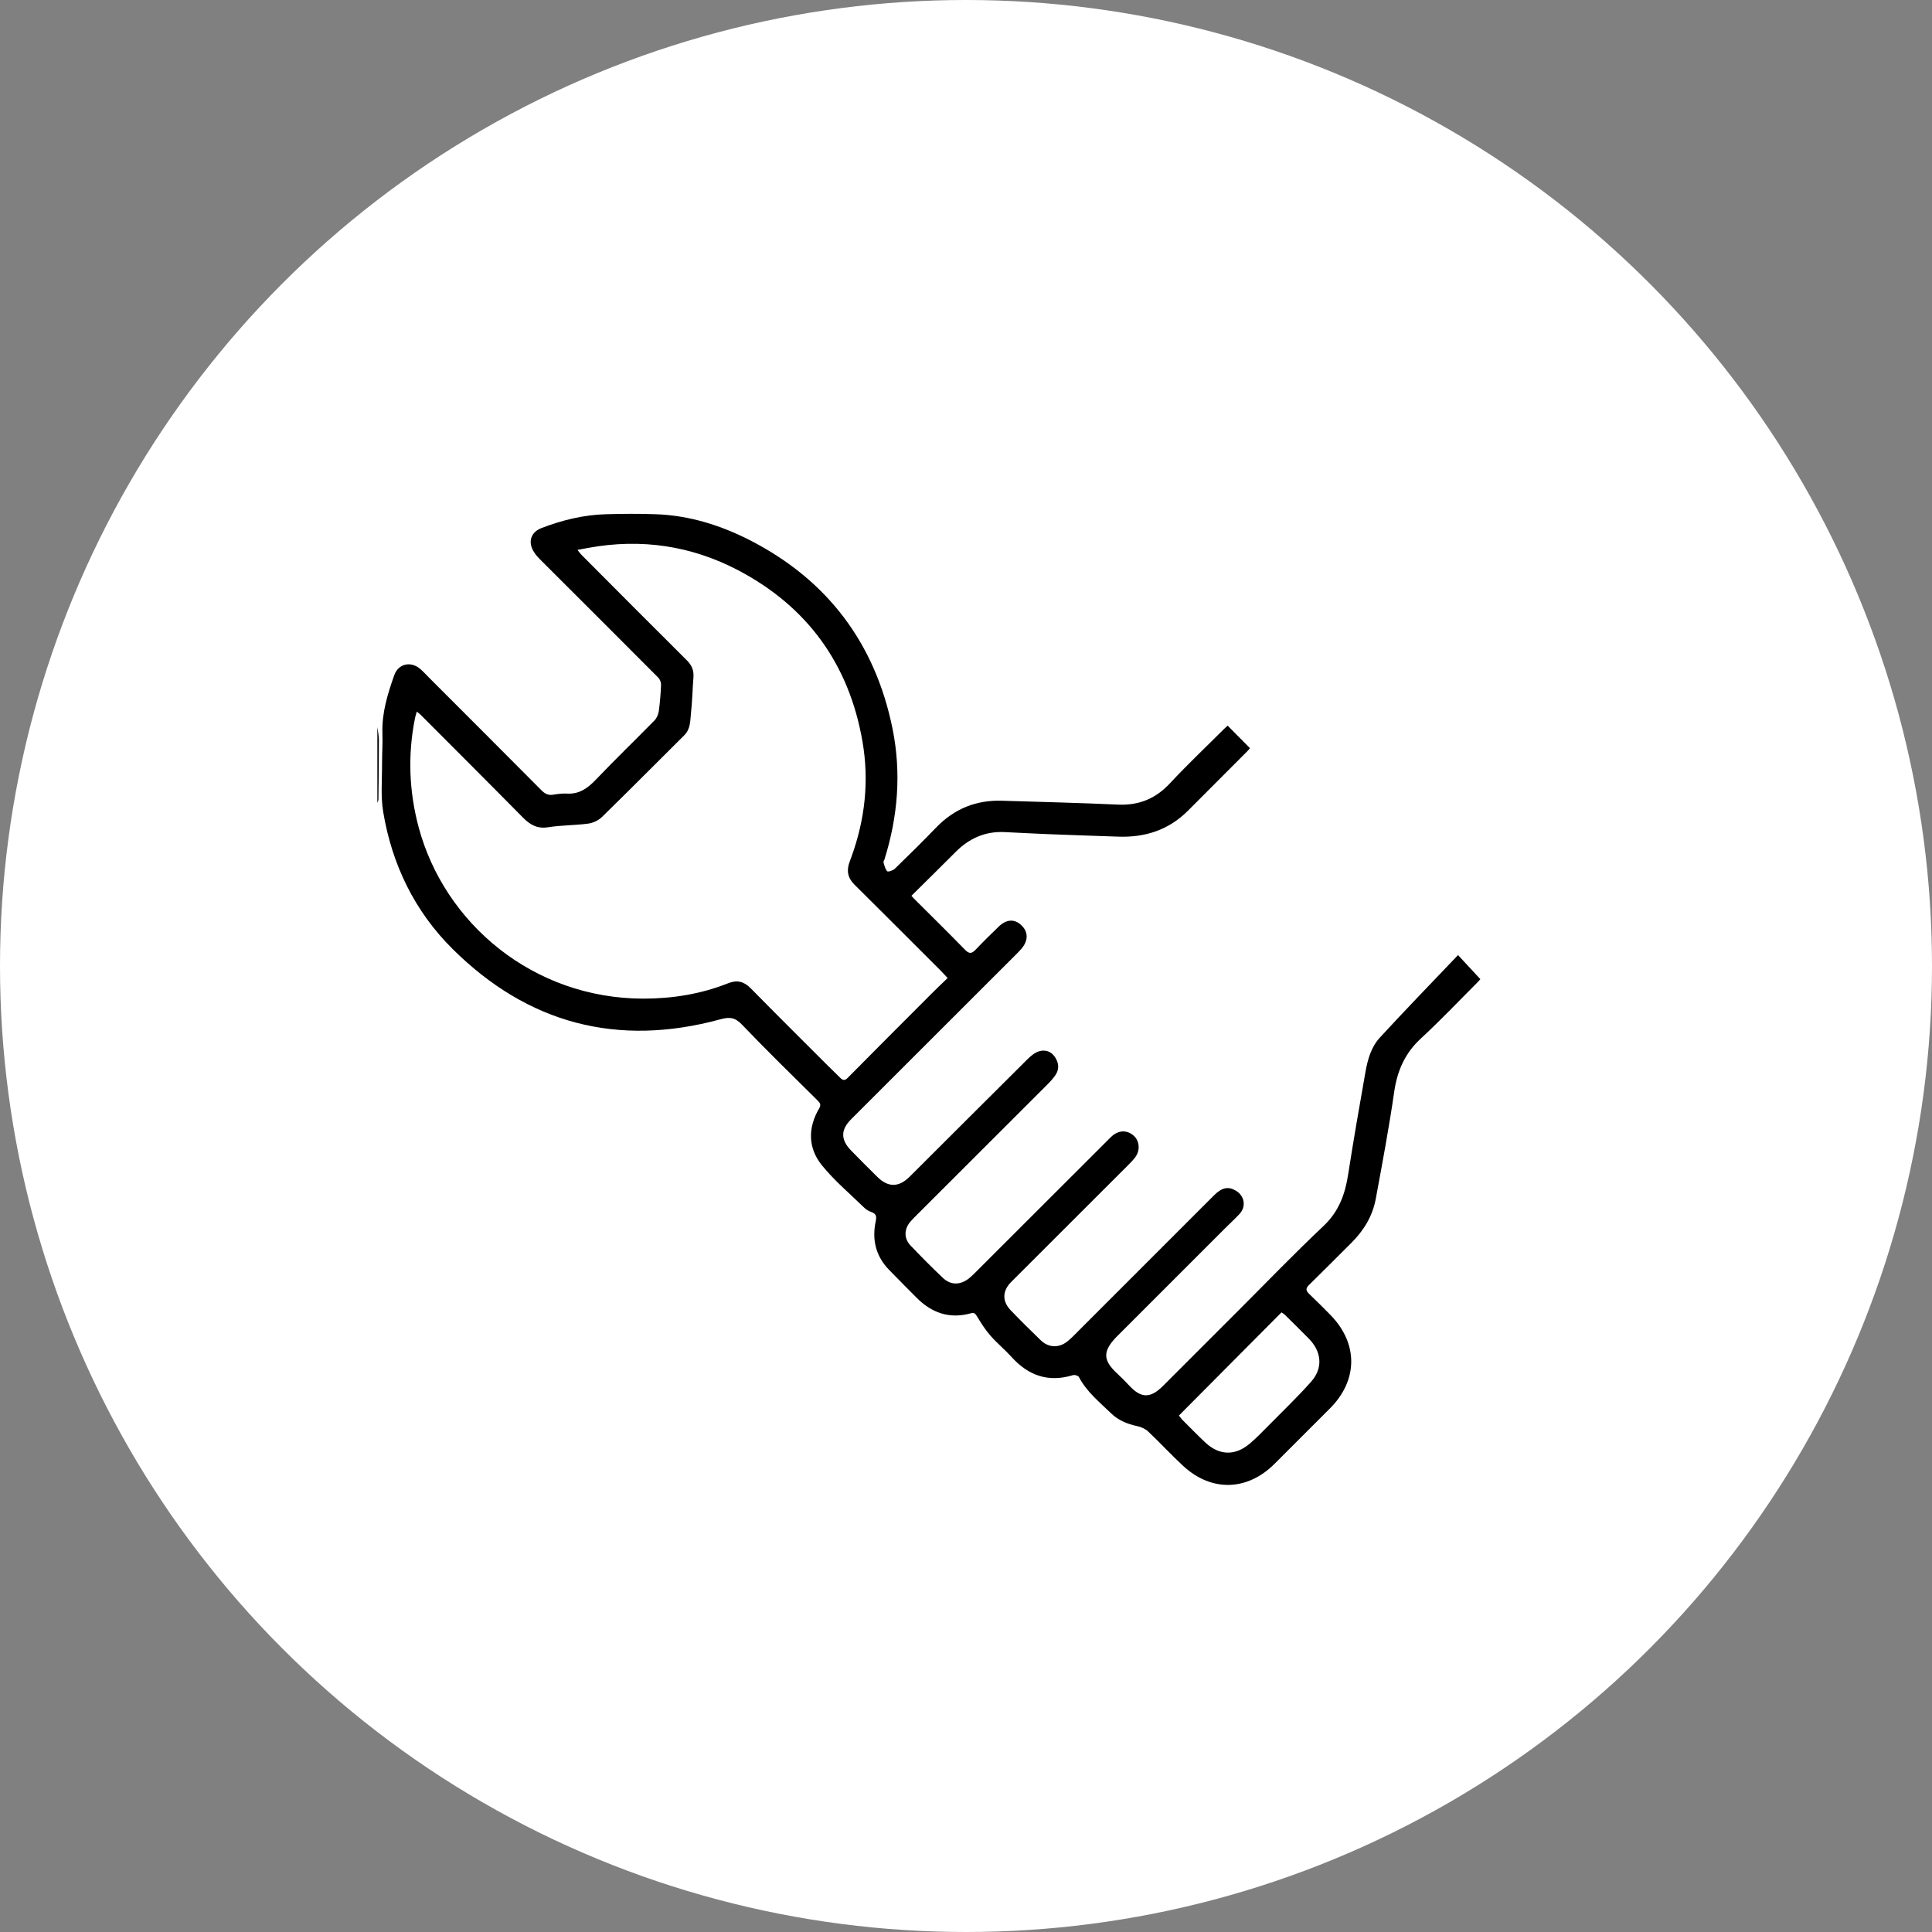
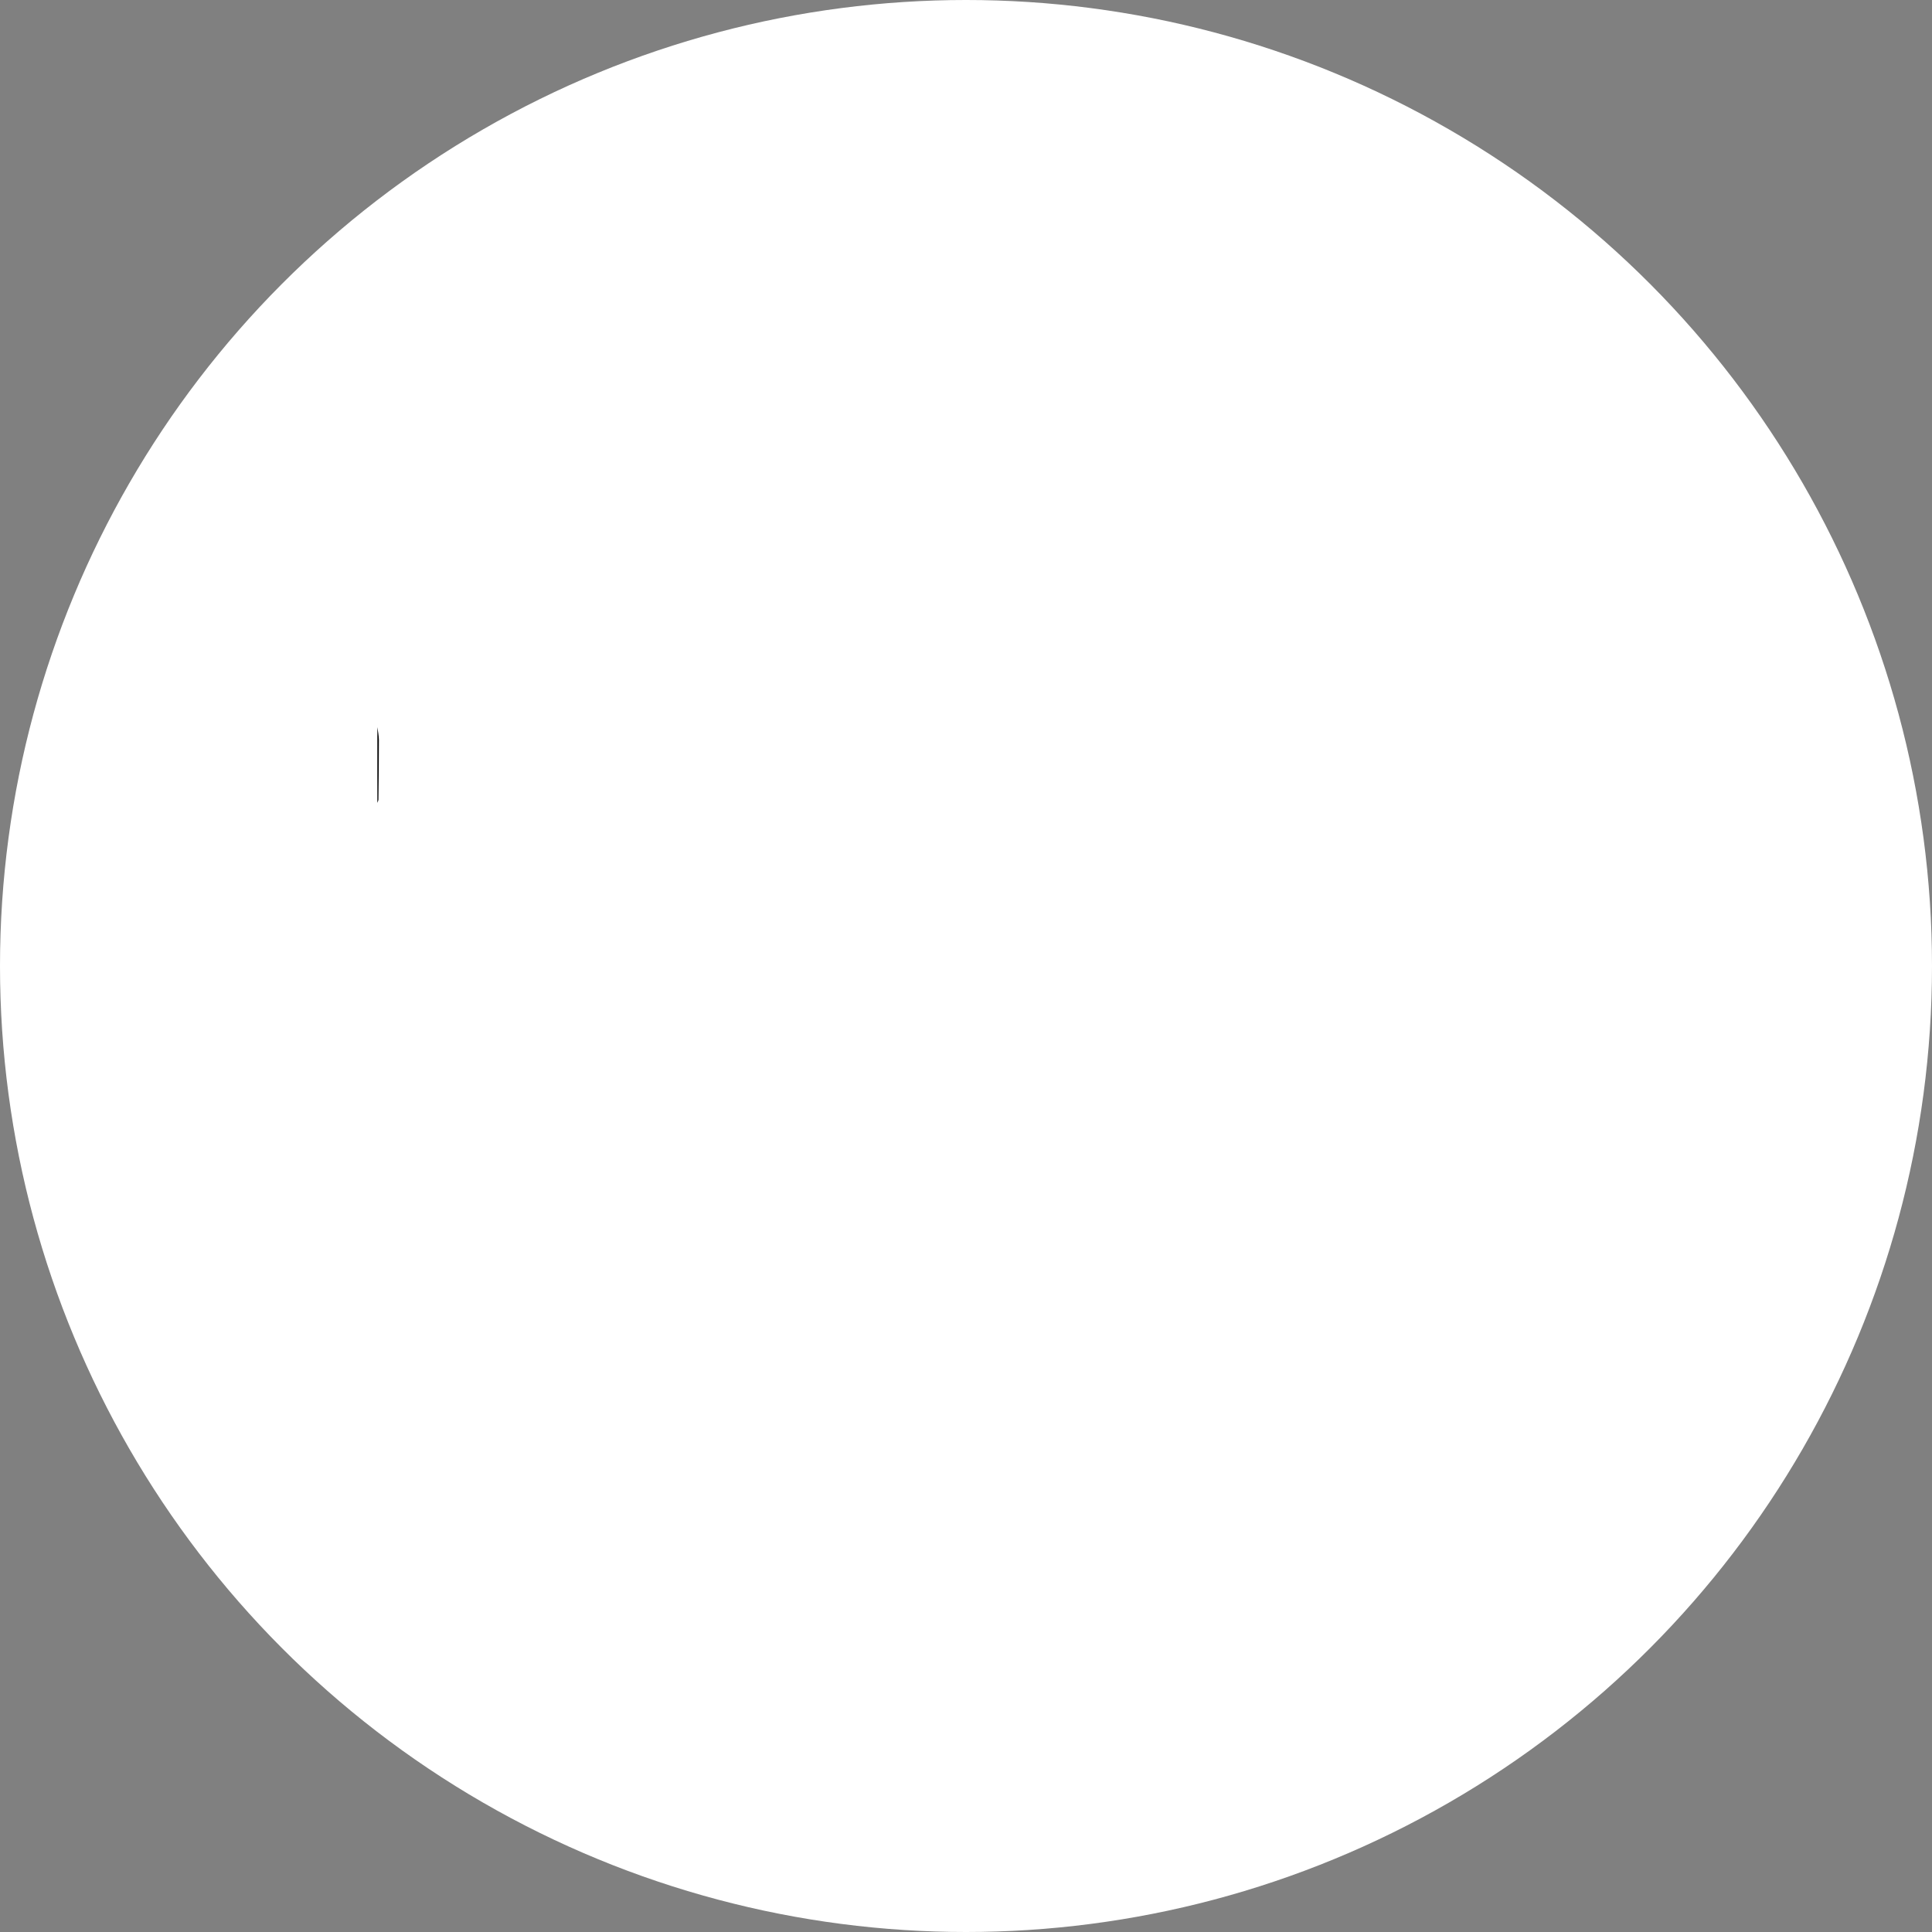
<svg xmlns="http://www.w3.org/2000/svg" id="_レイヤー_2" viewBox="0 0 164.6 164.6">
  <rect x="0" y="0" width="164.6" height="164.6" fill="#808080" stroke="none" />
  <defs>
    <style>.cls-1{fill:#fff;}</style>
  </defs>
  <g id="_レイヤー_1-2">
    <circle class="cls-1" cx="82.3" cy="82.3" r="82.3" />
    <g id="_56Obrh.tif">
-       <path d="m32.15,61.95c.05.37.13.74.13,1.11,0,1.68-.02,3.37-.04,5.05,0,.1-.06.19-.09.29,0-2.15,0-4.3,0-6.46Z" />
-       <path d="m104.6,61.83c.64.65,1.25,1.26,1.89,1.91-.05.07-.14.19-.25.29-1.68,1.68-3.36,3.36-5.04,5.05-1.63,1.63-3.64,2.28-5.91,2.2-1.98-.07-3.95-.13-5.93-.21-1.27-.05-2.53-.12-3.8-.18-1.64-.07-3,.54-4.15,1.7-1.23,1.24-2.49,2.47-3.76,3.73.13.14.23.26.34.36,1.41,1.41,2.84,2.81,4.23,4.24.36.37.58.33.91-.02.63-.67,1.29-1.31,1.95-1.95.66-.64,1.35-.68,1.93-.13.6.56.61,1.3.03,1.99-.21.25-.45.48-.68.71-4.62,4.61-9.23,9.23-13.85,13.84-.89.89-.9,1.74,0,2.66.74.76,1.49,1.51,2.24,2.25.91.9,1.81.9,2.73,0,3.35-3.33,6.68-6.68,10.03-10,.29-.29.63-.58,1-.7.53-.17,1.05,0,1.37.49.32.48.39,1.01.05,1.52-.2.3-.45.57-.71.83-3.66,3.66-7.32,7.31-10.98,10.97-.22.22-.45.44-.65.67-.57.64-.6,1.45-.01,2.07.9.94,1.82,1.87,2.76,2.76.66.62,1.46.61,2.18.06.23-.18.44-.39.65-.6,3.68-3.68,7.37-7.36,11.05-11.04.17-.17.34-.35.52-.51.58-.51,1.28-.53,1.84-.04.49.42.58,1.22.17,1.8-.2.28-.45.53-.69.77-3.3,3.3-6.61,6.6-9.91,9.9-.74.74-.79,1.62-.06,2.39.84.88,1.7,1.73,2.58,2.58.67.64,1.54.67,2.26.1.33-.26.61-.56.91-.86,3.87-3.87,7.73-7.73,11.6-11.6.66-.66,1.21-.77,1.85-.39.75.45.9,1.36.31,1.99-.4.43-.84.83-1.26,1.25-3.04,3.04-6.09,6.09-9.13,9.13-.05.05-.1.1-.15.15-1.11,1.18-1.09,1.93.1,3.04.35.33.7.67,1.03,1.03,1.03,1.11,1.81,1.13,2.9.04,2.16-2.16,4.32-4.32,6.48-6.48,2.39-2.39,4.74-4.83,7.2-7.15,1.3-1.23,1.83-2.7,2.09-4.39.45-2.91.96-5.81,1.47-8.71.19-1.07.49-2.14,1.23-2.94,2.17-2.36,4.4-4.66,6.66-7.03.68.74,1.28,1.39,1.9,2.05-.05.06-.16.19-.28.31-1.58,1.58-3.12,3.21-4.77,4.73-1.37,1.26-2.03,2.76-2.29,4.57-.44,3.05-1.01,6.08-1.57,9.11-.27,1.47-1.03,2.71-2.09,3.76-1.2,1.19-2.38,2.39-3.58,3.56-.3.29-.31.48-.01.77.62.59,1.22,1.19,1.81,1.79,2.39,2.44,2.37,5.57-.04,7.98-1.57,1.57-3.14,3.14-4.71,4.71-2.33,2.33-5.39,2.41-7.8.17-1.02-.94-1.96-1.97-2.97-2.92-.24-.23-.61-.39-.94-.46-.84-.18-1.6-.49-2.21-1.08-.99-.96-2.09-1.84-2.75-3.1-.06-.12-.37-.21-.51-.16-2.08.63-3.78.05-5.21-1.53-.58-.64-1.26-1.2-1.83-1.85-.43-.49-.78-1.05-1.12-1.61-.15-.24-.23-.37-.54-.28-1.82.5-3.34-.03-4.64-1.35-.78-.79-1.57-1.57-2.34-2.37-1.13-1.17-1.45-2.57-1.12-4.13.08-.39.05-.62-.35-.77-.22-.08-.46-.2-.62-.37-1.23-1.2-2.56-2.31-3.63-3.64-1.18-1.47-1.19-3.18-.22-4.83.18-.3.08-.46-.12-.66-2.17-2.15-4.36-4.28-6.47-6.49-.59-.61-1.05-.65-1.82-.44-8.76,2.39-16.41.38-22.83-6-3.22-3.2-5.15-7.17-5.9-11.65-.23-1.35-.09-2.77-.1-4.16,0-.87.06-1.74.03-2.6-.05-1.72.45-3.32,1.01-4.91.35-.98,1.4-1.21,2.2-.54.3.26.57.56.85.84,3.17,3.17,6.33,6.33,9.49,9.51.28.28.56.44.96.38.39-.06.8-.12,1.19-.1,1.05.07,1.77-.44,2.47-1.17,1.64-1.72,3.35-3.37,5.02-5.07.19-.2.32-.52.36-.8.1-.74.16-1.48.19-2.23,0-.21-.1-.48-.25-.62-3.34-3.36-6.7-6.7-10.05-10.05-.18-.18-.36-.38-.5-.6-.57-.83-.33-1.72.61-2.08,1.77-.68,3.61-1.13,5.51-1.18,1.41-.04,2.81-.05,4.22,0,2.88.1,5.57.95,8.1,2.25,6.58,3.4,10.61,8.78,12.08,16.02.76,3.76.46,7.49-.69,11.15-.03.08-.1.18-.08.24.08.26.14.57.32.76.07.07.48-.06.64-.21,1.2-1.16,2.38-2.33,3.54-3.53,1.54-1.59,3.4-2.34,5.6-2.27,3.29.1,6.59.18,9.88.33,1.79.08,3.22-.51,4.44-1.83,1.49-1.6,3.08-3.1,4.63-4.65.08-.08.18-.16.28-.25Zm-23.87,21.49c-.25-.26-.43-.47-.62-.66-2.43-2.43-4.86-4.86-7.3-7.28-.58-.57-.71-1.2-.43-1.94.05-.15.11-.29.16-.44,1.16-3.2,1.52-6.48.94-9.83-1.14-6.58-4.69-11.49-10.6-14.59-3.98-2.09-8.26-2.72-12.72-1.91-.28.05-.56.11-.96.18.17.21.26.35.38.46,2.98,2.99,5.95,5.98,8.94,8.95.42.42.6.85.56,1.43-.08,1.02-.1,2.05-.21,3.06-.07.66-.03,1.35-.57,1.89-2.34,2.32-4.66,4.67-7.02,6.97-.3.29-.77.51-1.18.56-1.13.15-2.29.13-3.42.31-.91.14-1.51-.21-2.11-.81-2.9-2.94-5.83-5.86-8.74-8.78-.08-.08-.18-.15-.32-.26-.07.23-.13.41-.16.59-.62,3.11-.5,6.2.32,9.27,2.21,8.2,9.76,14.57,19.12,14.59,2.51,0,4.94-.39,7.27-1.32.74-.29,1.32-.14,1.88.42,2.19,2.23,4.41,4.43,6.62,6.64.34.34.69.68,1.04,1.02.21.2.38.24.61,0,2.36-2.38,4.72-4.75,7.09-7.12.45-.45.92-.9,1.44-1.4Zm19.71,37.28c.09.11.18.24.28.35.65.65,1.29,1.31,1.96,1.94,1.2,1.13,2.57,1.16,3.82.08.54-.46,1.04-.97,1.54-1.48,1.23-1.25,2.5-2.46,3.66-3.77,1.04-1.17.9-2.57-.2-3.68-.67-.68-1.35-1.35-2.03-2.02-.08-.08-.18-.13-.29-.21-2.91,2.93-5.8,5.83-8.74,8.79Z" />
+       <path d="m32.15,61.95c.05.37.13.74.13,1.11,0,1.68-.02,3.37-.04,5.05,0,.1-.06.19-.09.29,0-2.15,0-4.3,0-6.46" />
    </g>
  </g>
</svg>